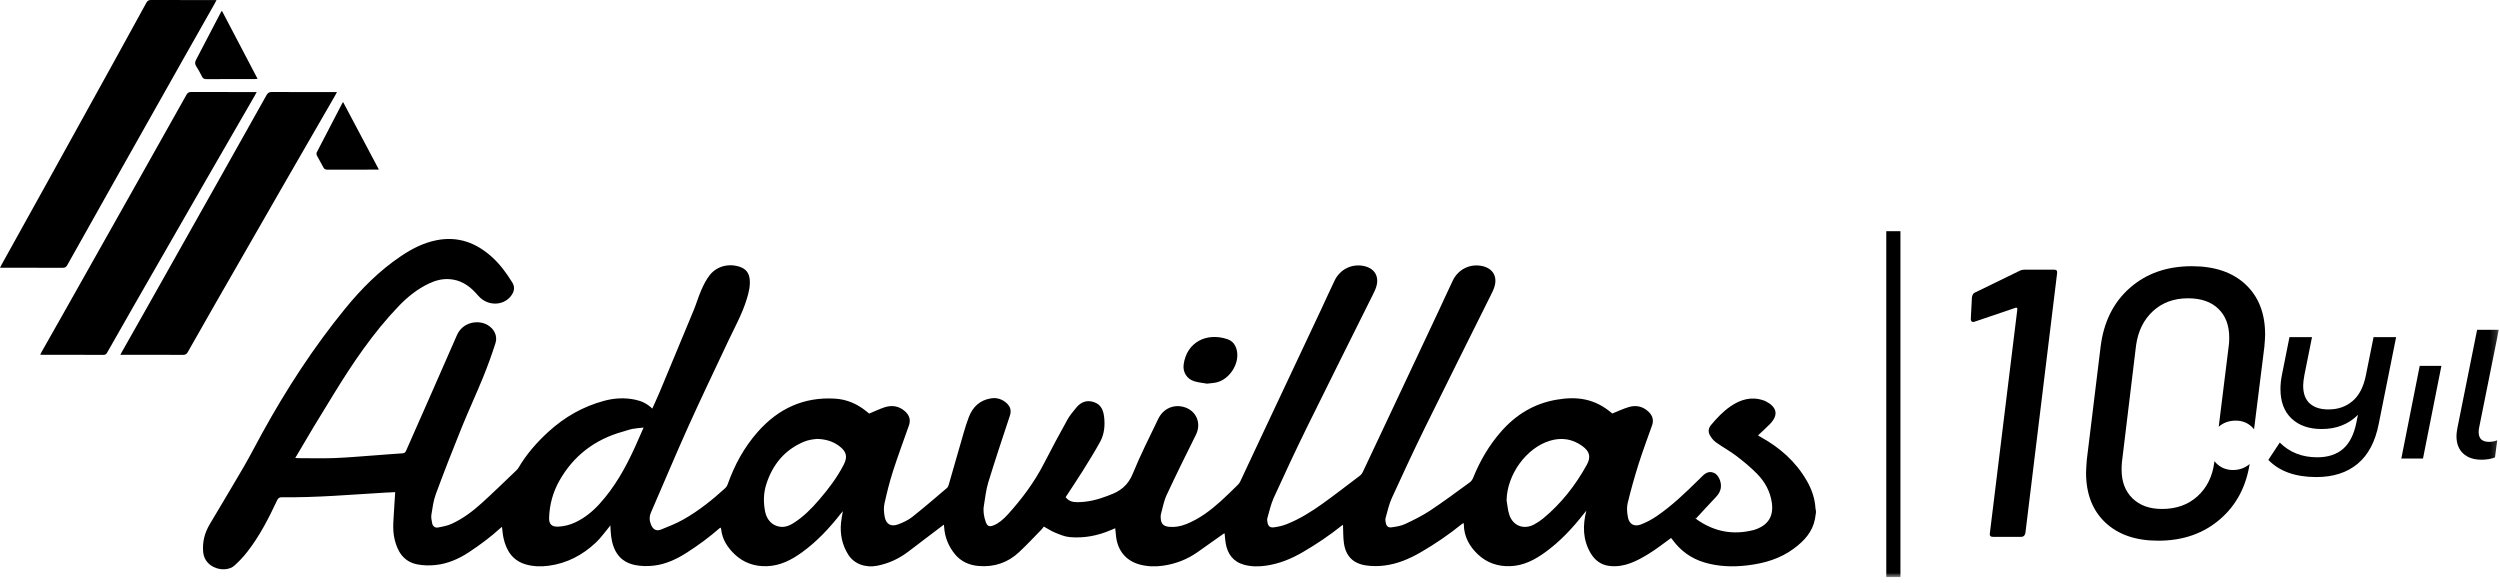
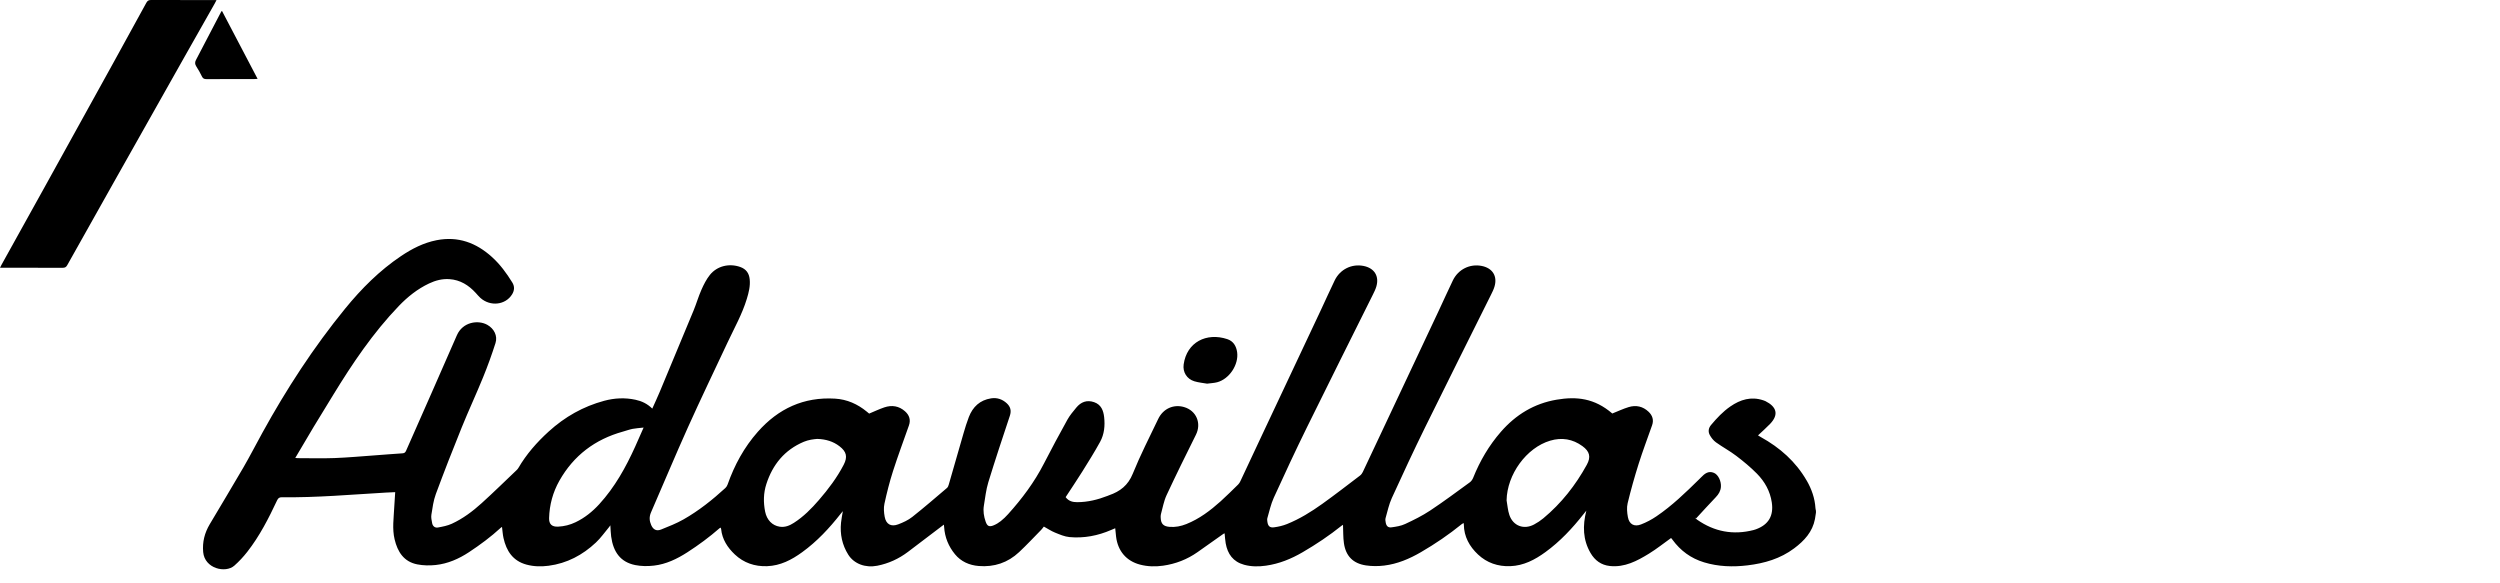
<svg xmlns="http://www.w3.org/2000/svg" height="84" viewBox="0 0 360 84" width="360">
  <mask id="a" fill="#fff">
-     <path d="m0 83.102h359.825v-83.102h-359.825z" fill="#fff" fill-rule="evenodd" />
-   </mask>
+     </mask>
  <g fill="#000" fill-rule="evenodd">
-     <path d="m29.567 26.102c2.37-4.115 4.748-8.226 7.122-12.338.079-.138.152-.278.277-.508h-.525c-2.97 0-5.939.005-8.91-.009-.348-.002-.519.114-.687.41-2.469 4.412-4.95 8.817-7.431 13.221-3.349 5.948-6.698 11.895-10.05 17.84-1.108 1.965-2.223 3.926-3.335 5.891-.076.135-.145.275-.24.456.145.012.228.023.313.023 2.94.001 5.881-.004 8.821.01.304.002.409-.154.531-.366 1.302-2.293 2.603-4.587 3.916-6.874 3.396-5.921 6.794-11.84 10.198-17.756" />
-     <path d="m41.167 26.039c2.347-4.077 4.702-8.147 7.055-12.222.093-.16.18-.326.305-.561h-.549c-2.941 0-5.881.009-8.822-.01-.403-.002-.599.136-.788.473-2.453 4.387-4.918 8.765-7.385 13.146-3.349 5.947-6.698 11.892-10.05 17.837-1.108 1.967-2.222 3.928-3.333 5.892-.078.136-.152.278-.27.496h.487c2.851 0 5.703-.006 8.555.007.327.001.502-.106.659-.383 1.289-2.285 2.586-4.566 3.892-6.841 3.412-5.947 6.825-11.89 10.244-17.834" />
    <path d="m28.269 9.569c.309.466.573.962.822 1.464.139.282.325.361.629.359 2.285-.011 4.568-.005 6.855-.007.143 0 .286-.016.519-.03-1.728-3.297-3.423-6.531-5.126-9.779-.071.058-.101.072-.112.093-1.214 2.323-2.424 4.649-3.64 6.971-.168.324-.159.606.053.929" />
-     <path d="m45.641 22.414c.288.564.629 1.101.912 1.667.141.287.329.352.627.352 2.11-.012 4.219-.007 6.327-.007h1.055c-1.734-3.27-3.432-6.48-5.157-9.733-.067.098-.102.14-.127.188-1.227 2.352-2.457 4.702-3.669 7.062-.063.122-.037.34.032.471" />
    <path d="m171.988 54.905c.617.186 1.272.242 1.833.342.549-.074 1.016-.088 1.454-.204 1.751-.466 3.123-2.541 2.872-4.331-.124-.872-.545-1.589-1.416-1.877-2.997-.992-5.837.435-6.284 3.641-.156 1.107.456 2.101 1.541 2.429" />
    <path d="m228.504 66.921c-1.619 2.945-3.667 5.56-6.27 7.719-.406.337-.857.635-1.324.884-1.472.787-3.018.213-3.557-1.359-.23-.671-.274-1.404-.403-2.11.06-3.723 2.849-7.586 6.281-8.601 1.675-.496 3.234-.237 4.639.787 1.046.762 1.251 1.558.634 2.68m-107.006-.005c-.961 1.856-2.213 3.516-3.579 5.093-1.063 1.231-2.205 2.386-3.591 3.276-.623.402-1.281.677-2.05.559-1.065-.163-1.857-.958-2.099-2.175-.265-1.332-.242-2.669.177-3.968.906-2.801 2.621-4.915 5.397-6.087.323-.139.675-.225 1.021-.297.332-.068.675-.087.903-.114 1.257.039 2.303.361 3.213 1.059 1.011.776 1.189 1.528.608 2.654m-30.032-2.601c-1.355 2.992-2.937 5.845-5.176 8.292-.975 1.064-2.085 1.961-3.401 2.592-.799.386-1.639.596-2.524.638-.882.042-1.318-.347-1.295-1.227.053-1.912.539-3.719 1.484-5.391 2.05-3.623 5.127-5.951 9.147-7.067.467-.13.921-.3 1.393-.395.475-.093.963-.115 1.587-.187-.444 1.002-.822 1.877-1.215 2.745m168.701 4.897c-1.575-2.738-3.855-4.752-6.608-6.273-.138-.076-.269-.162-.405-.244.603-.571 1.204-1.092 1.75-1.665 1.293-1.355.906-2.475-.696-3.276-.092-.046-.193-.077-.292-.109-1.748-.585-3.303-.112-4.747.887-1.069.738-1.945 1.678-2.776 2.666-.38.454-.442.961-.187 1.439.215.4.528.794.894 1.059.947.683 1.992 1.237 2.919 1.944 1.045.794 2.066 1.639 2.985 2.571 1.124 1.143 1.893 2.512 2.135 4.137.286 1.914-.458 3.204-2.287 3.871-.111.041-.224.078-.339.107-2.939.754-5.643.24-8.118-1.488-.126-.087-.232-.201-.347-.303l.196.11c.944-1.021 1.877-2.052 2.838-3.056.407-.423.682-.879.73-1.467.066-.816-.376-1.767-1-2.03-.808-.342-1.354.124-1.864.655-.092.097-.188.19-.283.283-1.932 1.898-3.877 3.786-6.129 5.314-.691.47-1.449.875-2.228 1.174-.979.379-1.697-.024-1.887-1.044-.122-.654-.191-1.376-.039-2.009.461-1.912.998-3.811 1.59-5.69.589-1.863 1.287-3.694 1.932-5.54.261-.75.061-1.399-.499-1.935-.82-.785-1.813-1.003-2.88-.677-.801.244-1.566.609-2.352.922-2.573-2.217-5.155-2.475-8.013-1.991-3.235.549-5.874 2.154-8.023 4.619-1.73 1.984-3.027 4.206-4.001 6.632-.099.246-.273.5-.484.652-1.892 1.374-3.766 2.777-5.715 4.067-1.129.748-2.361 1.358-3.593 1.931-.6.282-1.298.391-1.966.482-.492.067-.739-.186-.831-.671-.039-.214-.083-.452-.026-.654.277-.973.486-1.98.901-2.892 1.558-3.418 3.144-6.823 4.799-10.194 3.132-6.371 6.322-12.716 9.481-19.075.191-.381.384-.77.504-1.175.451-1.507-.277-2.671-1.833-2.979-1.708-.34-3.389.485-4.161 2.084-.698 1.446-1.35 2.911-2.033 4.362-2.778 5.905-5.559 11.807-8.337 17.71-.866 1.841-1.725 3.683-2.6 5.518-.09.191-.231.384-.401.512-1.802 1.369-3.592 2.757-5.432 4.075-1.589 1.137-3.255 2.172-5.079 2.906-.595.24-1.244.391-1.882.473-.603.079-.861-.193-.945-.799-.025-.174-.052-.365-.004-.526.29-.983.5-2.005.923-2.932 1.551-3.404 3.129-6.796 4.78-10.152 3.131-6.373 6.319-12.718 9.481-19.076.189-.382.383-.769.505-1.176.449-1.507-.277-2.671-1.832-2.979-1.711-.34-3.39.485-4.162 2.084-.681 1.404-1.313 2.83-1.978 4.243-2.795 5.944-5.596 11.886-8.394 17.829-1.072 2.28-2.135 4.563-3.209 6.843-.078.168-.184.34-.316.47-.836.816-1.661 1.646-2.529 2.426-1.483 1.328-3.059 2.524-4.934 3.274-.785.313-1.589.475-2.435.401-.868-.074-1.22-.431-1.258-1.29-.008-.175-.016-.361.03-.526.256-.92.415-1.884.812-2.739 1.363-2.924 2.789-5.818 4.229-8.705.824-1.649.073-3.47-1.705-3.989-1.516-.442-3.017.226-3.73 1.72-1.25 2.616-2.577 5.205-3.664 7.889-.671 1.66-1.825 2.547-3.411 3.092-.068.024-.136.058-.204.084-1.405.547-2.854.908-4.374.911-.633.002-1.232-.126-1.672-.725.804-1.233 1.624-2.442 2.396-3.679.882-1.411 1.766-2.824 2.566-4.281.606-1.1.721-2.336.582-3.568-.106-.935-.421-1.795-1.444-2.148-1.046-.361-1.902-.029-2.573.791-.458.557-.935 1.118-1.281 1.744-1.156 2.088-2.287 4.189-3.376 6.312-1.369 2.673-3.149 5.053-5.155 7.277-.325.361-.678.707-1.058 1.006-.309.246-.661.459-1.027.608-.64.263-.924.118-1.15-.532-.26-.747-.384-1.52-.255-2.304.188-1.13.308-2.287.642-3.377.982-3.206 2.043-6.389 3.101-9.572.242-.729.087-1.302-.454-1.797-.634-.58-1.394-.839-2.253-.704-1.608.252-2.631 1.222-3.199 2.683-.297.768-.537 1.559-.767 2.347-.715 2.458-1.412 4.92-2.124 7.379-.049.176-.124.379-.256.491-1.656 1.408-3.299 2.831-5.003 4.177-.592.466-1.318.801-2.032 1.069-1.027.388-1.741-.017-1.939-1.088-.111-.612-.168-1.281-.037-1.879.343-1.579.739-3.152 1.232-4.691.71-2.212 1.523-4.39 2.295-6.583.285-.808.059-1.485-.558-2.035-.875-.782-1.903-.936-2.99-.568-.739.251-1.446.591-2.179.894-.108-.091-.221-.184-.336-.279-1.327-1.093-2.849-1.773-4.571-1.875-4.507-.272-8.168 1.432-11.123 4.771-1.979 2.238-3.367 4.796-4.351 7.588-.065.185-.178.375-.323.508-1.859 1.702-3.828 3.272-6.025 4.522-1.023.582-2.134 1.015-3.23 1.457-.672.271-1.14.014-1.43-.647-.267-.607-.298-1.19-.021-1.828 1.78-4.074 3.487-8.18 5.312-12.236 1.856-4.123 3.817-8.198 5.74-12.292.963-2.051 2.082-4.032 2.743-6.216.279-.923.514-1.84.413-2.816-.09-.875-.512-1.471-1.371-1.774-1.566-.552-3.319-.155-4.36 1.144-.507.633-.887 1.388-1.217 2.135-.43.968-.721 1.991-1.124 2.971-1.617 3.919-3.252 7.833-4.886 11.745-.331.793-.699 1.569-1.07 2.403-.715-.704-1.521-1.085-2.426-1.277-1.511-.323-3.013-.249-4.496.15-3.032.817-5.672 2.314-7.991 4.423-1.712 1.556-3.211 3.265-4.375 5.26-.066.112-.156.215-.253.306-1.67 1.588-3.317 3.206-5.028 4.754-1.295 1.173-2.7 2.228-4.299 2.964-.617.284-1.317.417-1.994.54-.427.079-.754-.184-.836-.621-.076-.399-.174-.825-.111-1.218.161-.999.29-2.028.638-2.969 1.189-3.215 2.437-6.408 3.724-9.584.984-2.43 2.094-4.808 3.083-7.236.661-1.619 1.257-3.269 1.789-4.934.33-1.041-.212-2.078-1.172-2.618-1.339-.754-3.557-.424-4.395 1.509-2.409 5.551-4.876 11.079-7.311 16.618-.108.243-.233.352-.518.371-1.348.084-2.693.2-4.041.297-1.91.136-3.819.313-5.731.385-1.765.065-3.534.016-5.302.014-.123-.002-.247-.021-.365-.03.894-1.51 1.761-2.997 2.649-4.473.927-1.54 1.875-3.07 2.815-4.606 2.774-4.538 5.741-8.939 9.445-12.8 1.266-1.318 2.686-2.456 4.358-3.246.924-.437 1.896-.693 2.927-.623 1.56.104 2.774.868 3.797 1.988.219.24.426.494.666.712 1.428 1.283 3.627 1.03 4.57-.514.347-.57.377-1.141.023-1.709-.825-1.337-1.749-2.599-2.921-3.66-2.269-2.054-4.877-3.029-7.973-2.424-1.886.37-3.55 1.229-5.122 2.284-3.097 2.081-5.693 4.683-8.044 7.561-4.556 5.58-8.452 11.583-11.919 17.873-.925 1.678-1.799 3.387-2.761 5.043-1.583 2.729-3.223 5.427-4.828 8.144-.731 1.235-1.074 2.546-.943 4.006.212 2.377 3.214 3.082 4.49 1.951.679-.601 1.306-1.276 1.863-1.989 1.776-2.27 3.073-4.82 4.292-7.411.152-.324.324-.452.695-.447 5.01.065 9.998-.387 14.992-.673.423-.025.847-.04 1.319-.061-.05.771-.106 1.472-.138 2.175-.069 1.541-.313 3.088.053 4.62.426 1.788 1.316 3.224 3.271 3.606.859.168 1.78.185 2.653.089 1.744-.191 3.311-.876 4.787-1.847 1.611-1.064 3.152-2.204 4.571-3.509.05-.046.11-.079.184-.13.073.561.101 1.094.216 1.604.415 1.852 1.341 3.293 3.312 3.826 1.048.284 2.115.303 3.182.165 2.651-.347 4.899-1.545 6.813-3.346.705-.661 1.265-1.474 1.891-2.218.049-.061.093-.129.189-.261.04.598.046 1.108.115 1.611.304 2.237 1.343 3.684 3.463 4.114.87.175 1.808.182 2.695.079 1.762-.205 3.322-.959 4.812-1.916 1.637-1.054 3.19-2.203 4.651-3.479.037-.034.092-.046.156-.076.028.095.055.149.06.205.145 1.49.93 2.673 1.97 3.658 1.278 1.208 2.874 1.753 4.641 1.69 1.924-.068 3.534-.908 5.063-2.017 2.147-1.557 3.918-3.464 5.538-5.527.094-.119.195-.233.315-.38-.096.592-.209 1.123-.262 1.66-.166 1.647.158 3.2 1.043 4.608.834 1.321 2.462 1.931 4.185 1.591 1.62-.321 3.089-.997 4.405-1.989 1.64-1.236 3.273-2.486 4.909-3.728.078-.06.158-.116.271-.2.016.151.028.249.035.349.094 1.474.635 2.788 1.562 3.917.864 1.052 2.059 1.581 3.413 1.691 2.23.185 4.195-.474 5.821-1.999 1.097-1.029 2.126-2.132 3.179-3.204.143-.146.256-.316.383-.475.557.306 1.054.643 1.598.864.68.275 1.387.587 2.103.652 2.073.189 4.077-.198 5.987-1.026.187-.082.375-.159.589-.249.044.439.076.831.125 1.22.255 2.07 1.488 3.508 3.46 4.021 1.092.284 2.207.31 3.315.151 1.799-.259 3.457-.897 4.945-1.944 1.244-.878 2.486-1.76 3.732-2.638.052-.037.12-.049.177-.072.051.498.071.97.154 1.431.274 1.542 1.069 2.66 2.663 3.093 1.035.281 2.09.277 3.137.128 1.899-.27 3.631-.974 5.287-1.94 1.965-1.145 3.842-2.4 5.611-3.819.076-.064.169-.107.196-.123.041.882.005 1.784.134 2.662.274 1.85 1.32 2.91 3.181 3.185.854.125 1.753.126 2.612.021 1.903-.231 3.63-.964 5.287-1.926 2.072-1.203 4.035-2.54 5.889-4.044.07-.058.162-.094.268-.154.014.102.027.158.029.216.019 1.744.814 3.16 2.041 4.313 1.279 1.204 2.877 1.748 4.646 1.681 1.922-.072 3.532-.913 5.059-2.024 2.122-1.541 3.875-3.422 5.482-5.46.113-.142.228-.282.41-.509-.548 2.183-.502 4.19.604 6.093.628 1.078 1.543 1.746 2.791 1.877 2.124.225 3.905-.725 5.617-1.774 1.103-.676 2.119-1.491 3.172-2.243.031.017.064.024.082.046.048.056.09.117.132.177 1.158 1.586 2.658 2.694 4.56 3.268 2.055.621 4.151.686 6.261.432 2.426-.293 4.72-.957 6.711-2.451 1.46-1.095 2.641-2.369 2.994-4.227.057-.302.094-.607.14-.908v-.267c-.023-.128-.062-.256-.071-.385-.087-1.425-.551-2.738-1.256-3.965" />
    <path d="m9.682 38.184c2.235-4 4.485-7.993 6.733-11.985 3.381-5.998 6.759-11.995 10.142-17.989 1.449-2.568 2.905-5.132 4.358-7.696.077-.139.146-.281.263-.504h-.528c-2.971 0-5.942.007-8.911-.01-.356-.002-.519.13-.676.419-1.589 2.909-3.187 5.814-4.789 8.716-3.284 5.948-6.571 11.893-9.863 17.835-2.048 3.702-4.107 7.398-6.16 11.097-.082.143-.152.294-.251.487 3.06 0 6.043-.007 9.028.007.324.002.495-.091.654-.377" />
-     <path d="m271.624 83.102h2.039v-49.81h-2.039z" mask="url(#a)" />
    <path d="m295.778 38.828h-4.233c-.257 0-.495.055-.715.165l-6.431 3.133c-.221.074-.367.294-.44.66l-.165 3.133c0 .294.11.44.33.44.109 0 .201-.018.275-.055l5.826-1.979c.074-.036.138-.036.193 0 .055.037.083.092.083.165l-3.959 32.268c-.074.367.073.55.44.55h4.068c.33 0 .531-.183.605-.55l4.562-37.381c.074-.365-.074-.549-.439-.549" mask="url(#a)" />
    <path d="m315.624 38.334c-3.59 0-6.573 1.047-8.933 3.133-2.368 2.085-3.764 4.91-4.204 8.467l-1.986 16.27c-.066.88-.108 1.504-.108 1.869 0 3.041.931 5.434 2.775 7.171 1.853 1.745 4.388 2.618 7.62 2.618 3.59 0 6.581-1.056 8.982-3.166 2.261-1.978 3.657-4.604 4.18-7.878-.681.574-1.479.865-2.393.865-.939 0-1.728-.316-2.377-.939-.108-.108-.207-.225-.299-.341l-.016.133c-.258 2.052-1.064 3.689-2.418 4.919-1.355 1.23-3.058 1.836-5.111 1.836-1.794 0-3.215-.506-4.262-1.537-1.047-1.022-1.562-2.393-1.562-4.121 0-.474.016-.839.049-1.097l2.036-16.826c.291-2.053 1.105-3.69 2.443-4.92 1.338-1.221 3.016-1.836 5.036-1.836 1.869 0 3.323.499 4.37 1.512 1.039 1.006 1.563 2.385 1.563 4.147 0 .473-.017.847-.059 1.097l-1.454 11.741c.673-.59 1.488-.881 2.451-.881.939 0 1.729.316 2.36.939.1.099.2.208.275.324l1.487-11.899c.075-.806.108-1.396.108-1.762 0-3.041-.931-5.442-2.8-7.196-1.87-1.761-4.454-2.642-7.753-2.642" mask="url(#a)" />
    <path d="m340.672 54.113c-.333 1.632-.97 2.847-1.911 3.646-.94.799-2.093 1.199-3.458 1.199-1.165 0-2.064-.288-2.697-.863-.633-.573-.949-1.426-.949-2.559 0-.383.059-.89.175-1.523l1.099-5.469h-3.246l-1.074 5.369c-.15.749-.225 1.449-.225 2.098 0 1.831.533 3.25 1.598 4.257 1.065 1.008 2.514 1.511 4.345 1.511 2.114 0 3.854-.682 5.219-2.047l-.225 1.098c-.349 1.732-.99 3.001-1.922 3.808-.933.808-2.173 1.212-3.721 1.212-2.181 0-3.979-.708-5.394-2.123l-1.648 2.497c1.598 1.648 3.903 2.472 6.917 2.472 2.431 0 4.411-.636 5.943-1.911 1.531-1.273 2.547-3.199 3.047-5.78l2.497-12.461h-3.247z" mask="url(#a)" />
    <path d="m345.791 66.024h3.121l2.648-13.335h-3.122z" mask="url(#a)" />
    <path d="m356.928 62.229c0-.25.016-.441.05-.575l2.847-14.158h-3.122l-2.846 14.183c-.084.45-.125.825-.125 1.124 0 1.066.32 1.898.961 2.497.641.6 1.527.899 2.66.899.699 0 1.339-.108 1.922-.325l.325-2.472c-.367.15-.758.225-1.174.225-.999 0-1.498-.466-1.498-1.398" mask="url(#a)" />
  </g>
</svg>